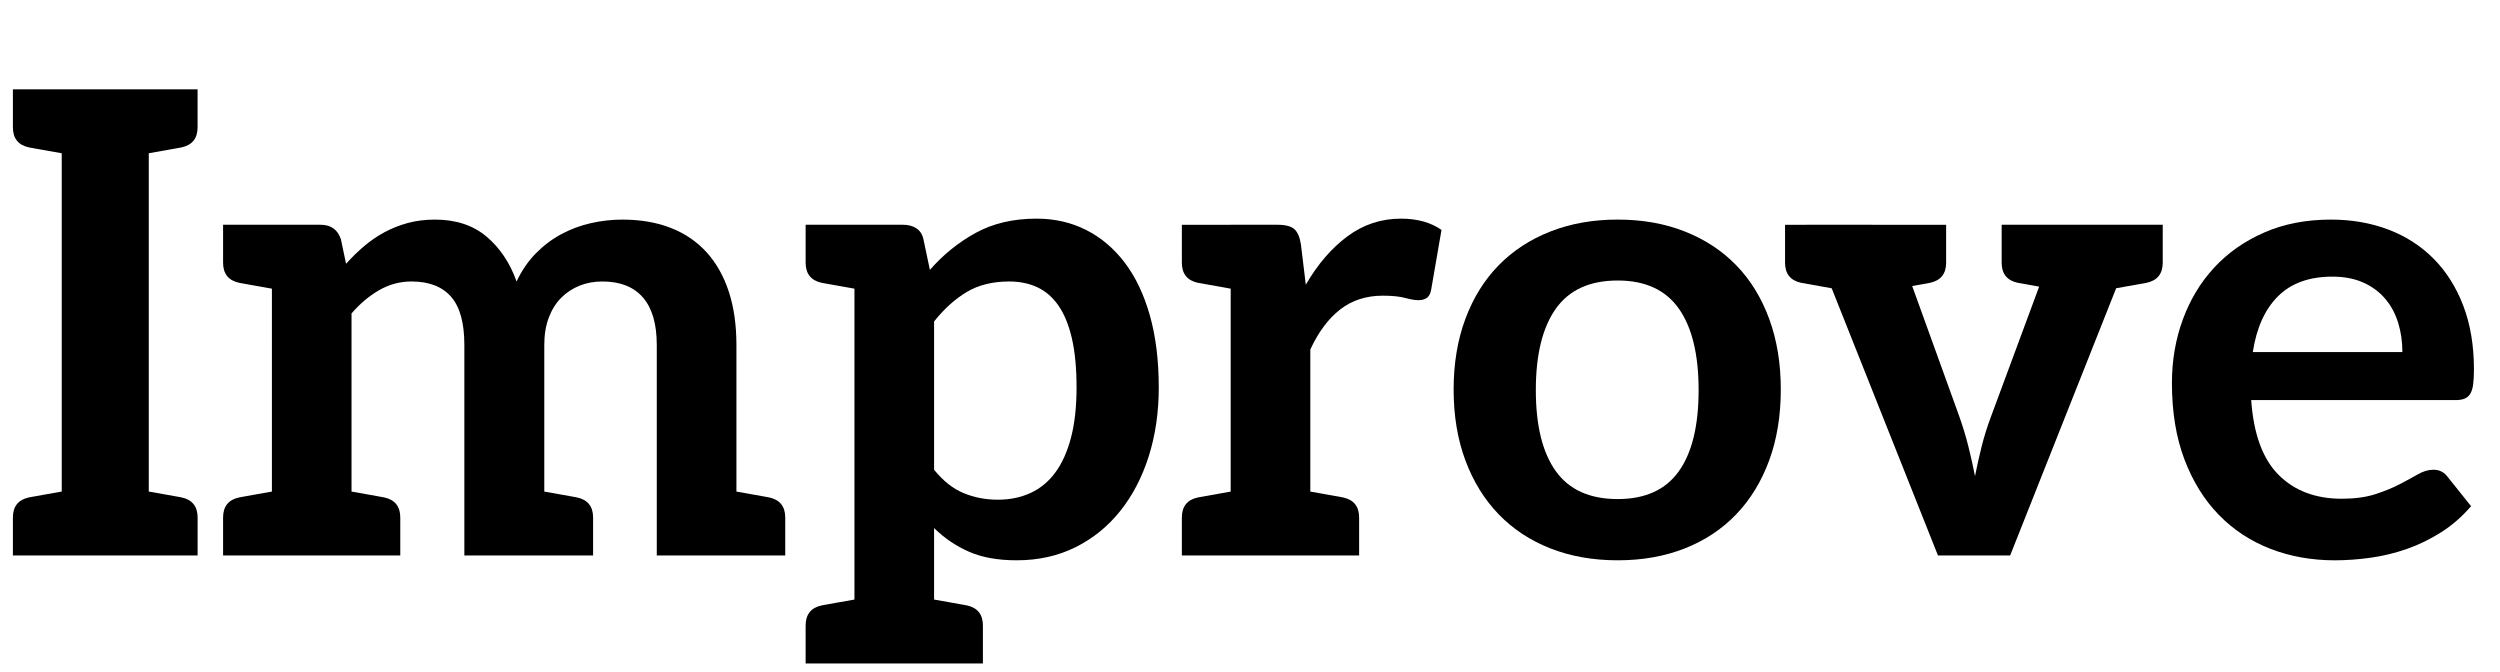
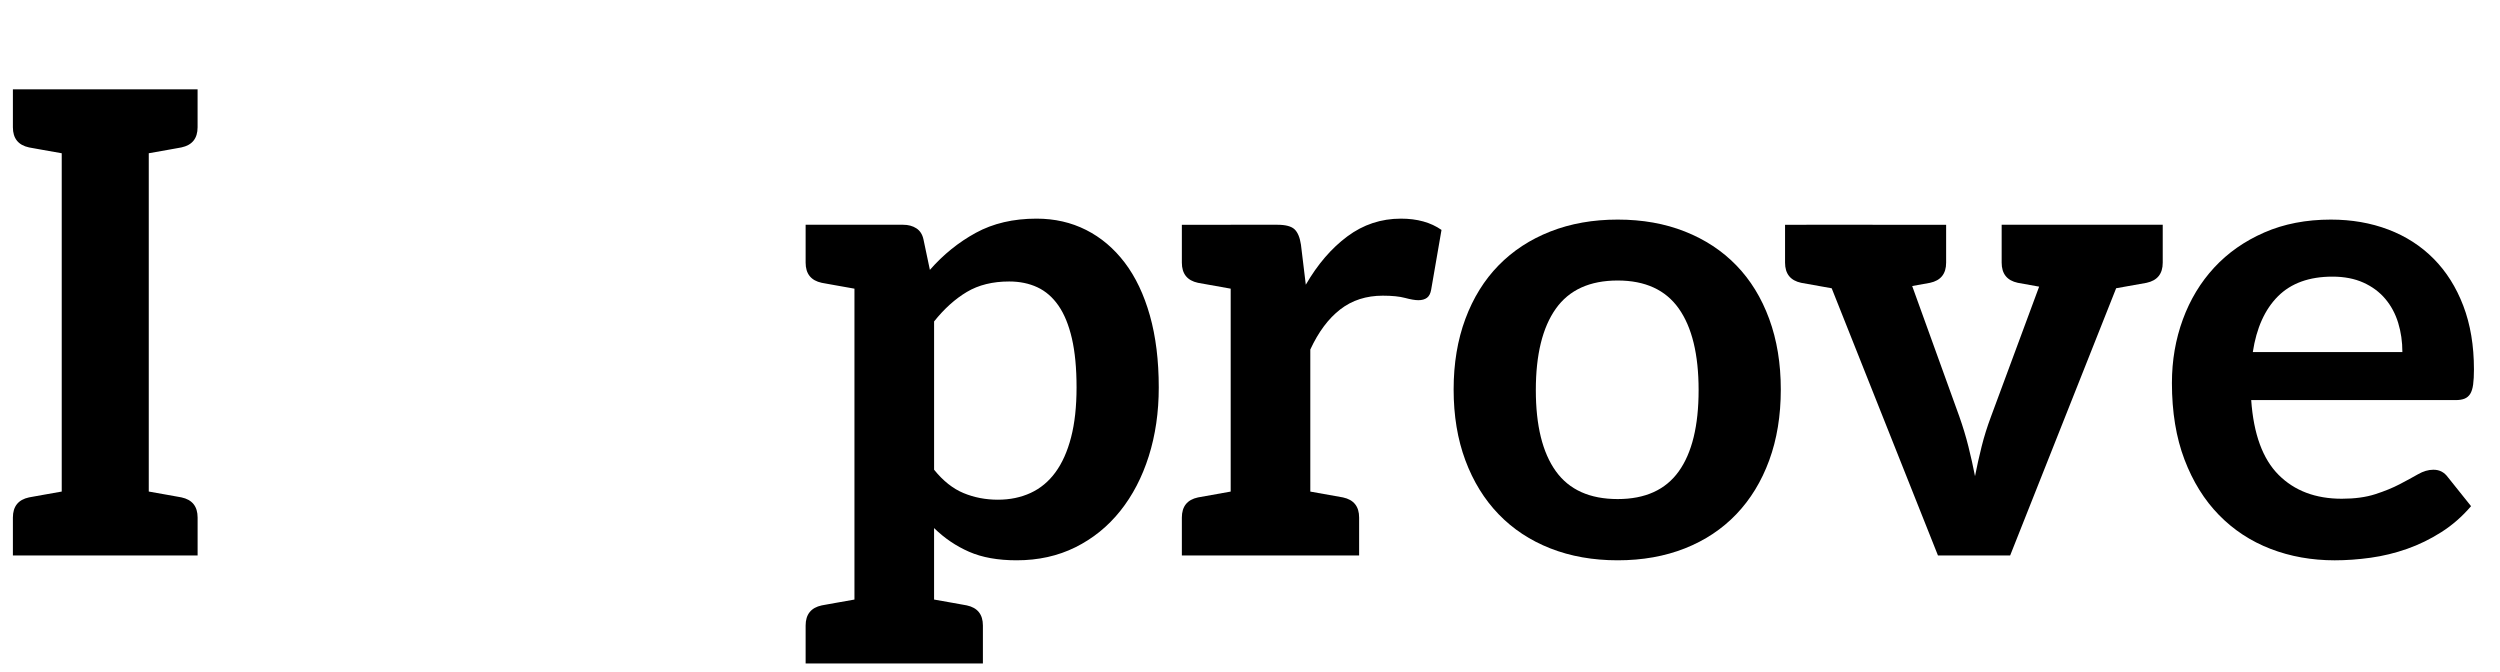
<svg xmlns="http://www.w3.org/2000/svg" version="1.1" id="Layer_1" x="0px" y="0px" width="279.167px" height="75.06px" viewBox="0 0 279.167 75.06" enable-background="new 0 0 279.167 75.06" xml:space="preserve">
  <g>
    <path d="M19.812,16.543c-0.196,0.036-0.553,0.1-1.073,0.193c-0.519,0.093-1.229,0.219-2.127,0.377v37.776   c0.899,0.159,1.608,0.285,2.128,0.378c0.52,0.093,0.877,0.158,1.072,0.193c0.195,0.036,0.346,0.063,0.452,0.082   c1.201,0.257,1.802,1.007,1.802,2.251v4.232h-5.454H6.893H1.44v-4.232c0-1.244,0.6-1.994,1.801-2.251   c0.105-0.019,0.255-0.046,0.452-0.082c0.197-0.036,0.554-0.101,1.073-0.193c0.519-0.093,1.228-0.219,2.127-0.377V17.114   c-0.899-0.159-1.609-0.285-2.127-0.377c-0.519-0.093-0.876-0.157-1.072-0.193c-0.196-0.038-0.347-0.065-0.452-0.082   C2.04,16.204,1.439,15.454,1.44,14.21V9.979h5.453h9.718h5.453v4.231c0,1.244-0.6,1.994-1.801,2.251   C20.157,16.481,20.007,16.509,19.812,16.543z" />
-     <path d="M87.685,57.796v4.231h-5.454h-8.891V38.524c0-2.352-0.516-4.122-1.547-5.31c-1.032-1.188-2.544-1.782-4.535-1.782   c-0.912,0-1.758,0.156-2.538,0.468c-0.78,0.312-1.464,0.762-2.052,1.35c-0.588,0.588-1.05,1.326-1.385,2.214   c-0.337,0.888-0.505,1.908-0.504,3.06v16.369c0.9,0.159,1.609,0.285,2.126,0.377s0.874,0.157,1.071,0.193   c0.197,0.036,0.348,0.063,0.452,0.082c1.201,0.257,1.802,1.007,1.801,2.251v4.232h-5.45h-8.926V38.523   c0-2.471-0.498-4.271-1.494-5.399c-0.996-1.128-2.466-1.692-4.41-1.692c-1.271,0-2.465,0.318-3.582,0.954   c-1.116,0.637-2.154,1.506-3.113,2.61v19.897c0.896,0.158,1.604,0.284,2.121,0.376c0.518,0.093,0.875,0.157,1.071,0.193   s0.347,0.063,0.451,0.082c1.201,0.257,1.802,1.007,1.801,2.251v4.232h-5.444h-8.89h-5.453v-4.232c0-1.244,0.6-1.994,1.801-2.251   c0.105-0.019,0.256-0.046,0.452-0.082c0.196-0.036,0.553-0.101,1.072-0.193c0.519-0.093,1.228-0.219,2.127-0.377V32.234   c-0.899-0.159-1.608-0.285-2.127-0.377c-0.519-0.094-0.876-0.158-1.072-0.194s-0.347-0.063-0.452-0.082   c-1.201-0.257-1.802-1.008-1.801-2.251v-4.232h5.454l5.435,0c1.151,0,1.907,0.54,2.268,1.62l0.576,2.735   c0.648-0.72,1.326-1.38,2.034-1.98c0.71-0.601,1.466-1.117,2.268-1.547c0.804-0.432,1.667-0.774,2.591-1.026   c0.923-0.252,1.938-0.378,3.042-0.378c2.328,0,4.241,0.63,5.741,1.89c1.5,1.26,2.622,2.934,3.366,5.021   c0.574-1.222,1.294-2.272,2.159-3.149c0.863-0.875,1.812-1.589,2.844-2.142c1.03-0.551,2.128-0.959,3.294-1.224   c1.164-0.264,2.334-0.396,3.509-0.396c2.039,0,3.85,0.312,5.435,0.936c1.583,0.624,2.916,1.536,3.996,2.736   c1.08,1.2,1.902,2.664,2.466,4.391c0.564,1.73,0.846,3.709,0.846,5.939v16.369c0.899,0.158,1.608,0.284,2.127,0.377   c0.52,0.093,0.877,0.157,1.072,0.193c0.196,0.036,0.347,0.063,0.452,0.082C87.085,55.803,87.686,56.553,87.685,57.796z" />
    <path d="M129.395,43.274c0,2.76-0.372,5.315-1.116,7.667c-0.744,2.351-1.806,4.391-3.186,6.119c-1.38,1.728-3.048,3.078-5.003,4.05   c-1.957,0.972-4.146,1.458-6.569,1.457c-2.087,0-3.856-0.317-5.309-0.954c-1.453-0.636-2.755-1.518-3.907-2.646v7.983   c0.9,0.159,1.609,0.285,2.127,0.377c0.518,0.093,0.875,0.157,1.071,0.193s0.347,0.063,0.453,0.082   c1.201,0.257,1.802,1.007,1.801,2.251v4.231h-5.452h-8.89h-5.453v-4.231c0-1.244,0.6-1.994,1.801-2.251   c0.105-0.019,0.256-0.046,0.452-0.082c0.196-0.036,0.553-0.1,1.072-0.193c0.519-0.093,1.228-0.219,2.127-0.377V32.234   c-0.899-0.159-1.609-0.285-2.127-0.378c-0.519-0.093-0.876-0.157-1.072-0.193c-0.196-0.036-0.347-0.063-0.452-0.082   c-1.201-0.257-1.802-1.008-1.801-2.251v-4.232h5.454l5.435,0c0.575,0,1.066,0.132,1.475,0.396c0.407,0.264,0.671,0.672,0.792,1.224   l0.72,3.42c1.487-1.703,3.196-3.083,5.128-4.14c1.932-1.056,4.194-1.584,6.786-1.584c2.016,0,3.857,0.42,5.524,1.26   c1.668,0.841,3.108,2.059,4.32,3.653c1.211,1.596,2.147,3.564,2.808,5.903C129.064,37.572,129.395,40.253,129.395,43.274z    M120.216,43.274c0-2.157-0.174-3.986-0.522-5.489c-0.349-1.501-0.847-2.719-1.494-3.653c-0.647-0.935-1.433-1.619-2.357-2.051   s-1.975-0.648-3.15-0.648c-1.847,0-3.424,0.39-4.732,1.17c-1.307,0.779-2.525,1.877-3.654,3.293v16.558   c1.008,1.249,2.106,2.119,3.293,2.609c1.187,0.492,2.465,0.738,3.834,0.738c1.343,0,2.561-0.252,3.653-0.756   c1.092-0.503,2.016-1.271,2.772-2.304c0.755-1.031,1.337-2.333,1.745-3.905C120.012,47.264,120.215,45.41,120.216,43.274z" />
    <path d="M160.968,25.674l-1.152,6.659c-0.072,0.432-0.229,0.738-0.468,0.918c-0.241,0.18-0.564,0.27-0.972,0.27   c-0.36,0-0.853-0.084-1.476-0.252c-0.625-0.167-1.452-0.252-2.484-0.252c-1.848,0-3.432,0.51-4.751,1.53   c-1.32,1.021-2.436,2.514-3.347,4.481v15.865c3.064,0.541,3.097,0.555,3.65,0.652c1.201,0.257,1.802,1.008,1.801,2.251v4.231   h-5.451h-0.002h-8.889h-5.453v-4.231c0-1.244,0.6-1.995,1.801-2.251c0.553-0.098,0.585-0.112,3.652-0.653V32.234   c-3.066-0.541-3.099-0.555-3.652-0.653c-1.201-0.257-1.802-1.008-1.801-2.251v-4.231h5.453v-0.001h5.219   c0.912,0,1.548,0.168,1.908,0.504c0.359,0.337,0.599,0.913,0.72,1.728l0.54,4.463c1.32-2.28,2.867-4.08,4.644-5.399   c1.775-1.319,3.767-1.979,5.975-1.979C158.255,24.414,159.768,24.833,160.968,25.674z" />
    <path d="M188.148,25.853c2.244,0.888,4.157,2.147,5.741,3.779s2.808,3.624,3.671,5.975c0.864,2.352,1.296,4.979,1.296,7.883   c0,2.928-0.432,5.567-1.296,7.919s-2.087,4.355-3.671,6.011s-3.498,2.928-5.741,3.815s-4.746,1.332-7.505,1.332   c-2.759,0-5.267-0.444-7.523-1.332s-4.182-2.16-5.777-3.815s-2.832-3.66-3.708-6.011s-1.313-4.991-1.313-7.919   c0-2.904,0.438-5.531,1.313-7.883c0.876-2.352,2.112-4.343,3.708-5.975s3.521-2.892,5.777-3.779   c2.256-0.888,4.764-1.332,7.523-1.332C183.403,24.521,185.905,24.964,188.148,25.853z M187.464,52.633   c1.476-2.063,2.214-5.087,2.214-9.071s-0.738-7.019-2.214-9.107c-1.476-2.087-3.75-3.131-6.821-3.131   c-3.12,0-5.423,1.05-6.911,3.149s-2.231,5.129-2.231,9.089s0.744,6.977,2.231,9.053c1.488,2.076,3.792,3.114,6.911,3.114   C183.715,55.729,185.989,54.697,187.464,52.633z" />
    <path d="M241.505,25.098v4.231c0,1.244-0.6,1.994-1.802,2.251c-0.553,0.098-0.341,0.069-3.4,0.608l-11.836,29.838h-8.062   L204.539,32.19c-3.066-0.541-2.854-0.512-3.407-0.609c-1.201-0.257-1.802-1.008-1.801-2.251v-4.231h2.388v-0.001h7.379   c0.005,0,0.009,0.001,0.014,0.001h8.206v4.231c0,1.244-0.6,1.994-1.801,2.251c-0.427,0.075-0.549,0.102-1.99,0.358l5.253,14.539   c0.407,1.151,0.75,2.28,1.025,3.383c0.276,1.104,0.522,2.208,0.738,3.312c0.216-1.104,0.462-2.208,0.738-3.312   c0.275-1.103,0.63-2.231,1.062-3.383l5.36-14.469c-1.816-0.322-1.921-0.347-2.384-0.429c-1.201-0.257-1.802-1.008-1.801-2.251   v-4.231h8.567c0.004,0,0.008-0.001,0.013-0.001h7.019l0,0.001H241.505z" />
    <path d="M266.701,25.636c1.956,0.744,3.642,1.83,5.057,3.258c1.416,1.428,2.52,3.179,3.312,5.255   c0.792,2.076,1.188,4.445,1.188,7.109c0,0.672-0.03,1.23-0.09,1.674s-0.168,0.792-0.324,1.044c-0.156,0.252-0.366,0.432-0.63,0.54   c-0.264,0.108-0.6,0.162-1.008,0.162h-22.821c0.264,3.792,1.284,6.575,3.06,8.351c1.775,1.776,4.127,2.664,7.055,2.664   c1.439,0,2.682-0.168,3.725-0.504c1.044-0.336,1.956-0.708,2.736-1.116s1.464-0.78,2.052-1.116s1.158-0.504,1.71-0.504   c0.36,0,0.672,0.072,0.936,0.216c0.264,0.144,0.492,0.348,0.684,0.612l2.592,3.24c-0.984,1.152-2.088,2.118-3.312,2.897   c-1.224,0.78-2.501,1.404-3.833,1.872c-1.332,0.468-2.688,0.798-4.067,0.99s-2.718,0.288-4.014,0.288   c-2.567,0-4.955-0.426-7.163-1.278c-2.208-0.852-4.127-2.112-5.759-3.78c-1.631-1.667-2.916-3.731-3.851-6.191   c-0.936-2.46-1.404-5.31-1.404-8.549c0-2.52,0.408-4.889,1.224-7.109s1.986-4.151,3.51-5.795c1.523-1.644,3.383-2.945,5.579-3.905   s4.673-1.44,7.433-1.44C262.603,24.521,264.745,24.893,266.701,25.636z M254.372,33.087c-1.463,1.463-2.399,3.54-2.808,6.227   h16.702c0-1.152-0.156-2.238-0.468-3.258c-0.312-1.02-0.792-1.914-1.44-2.682c-0.648-0.768-1.464-1.374-2.448-1.817   s-2.136-0.666-3.456-0.666C257.864,30.892,255.836,31.624,254.372,33.087z" />
  </g>
</svg>